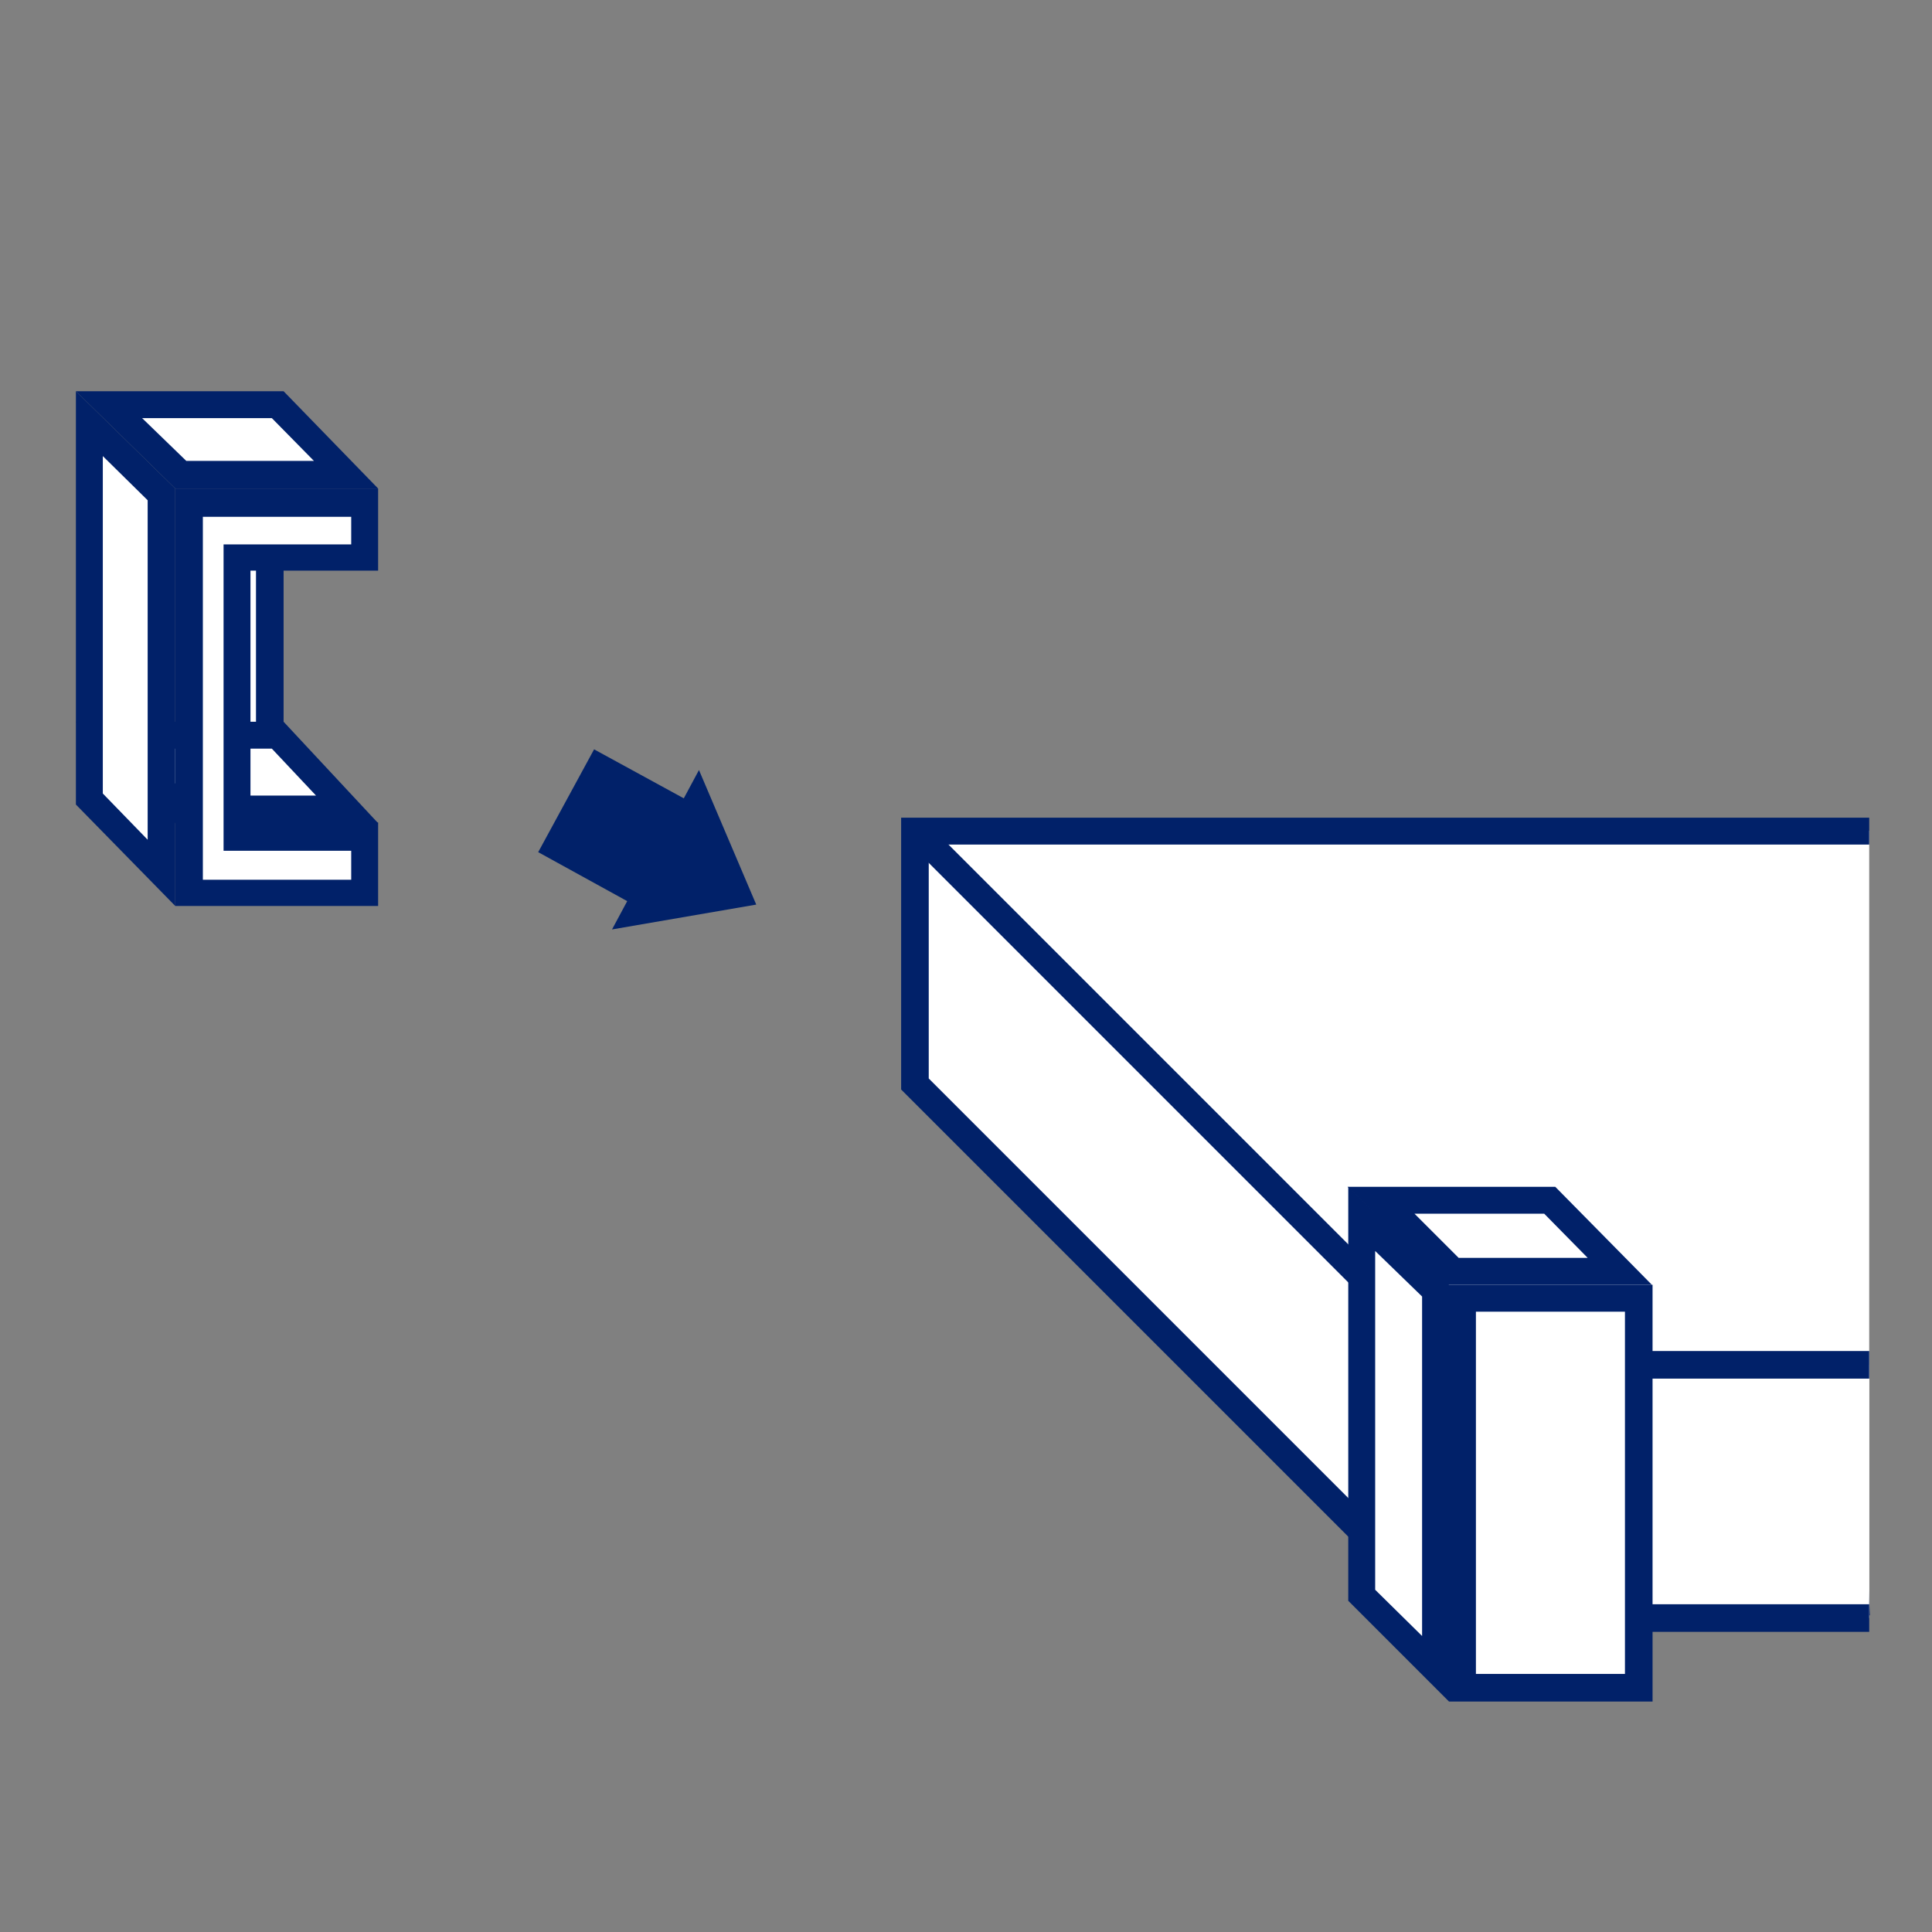
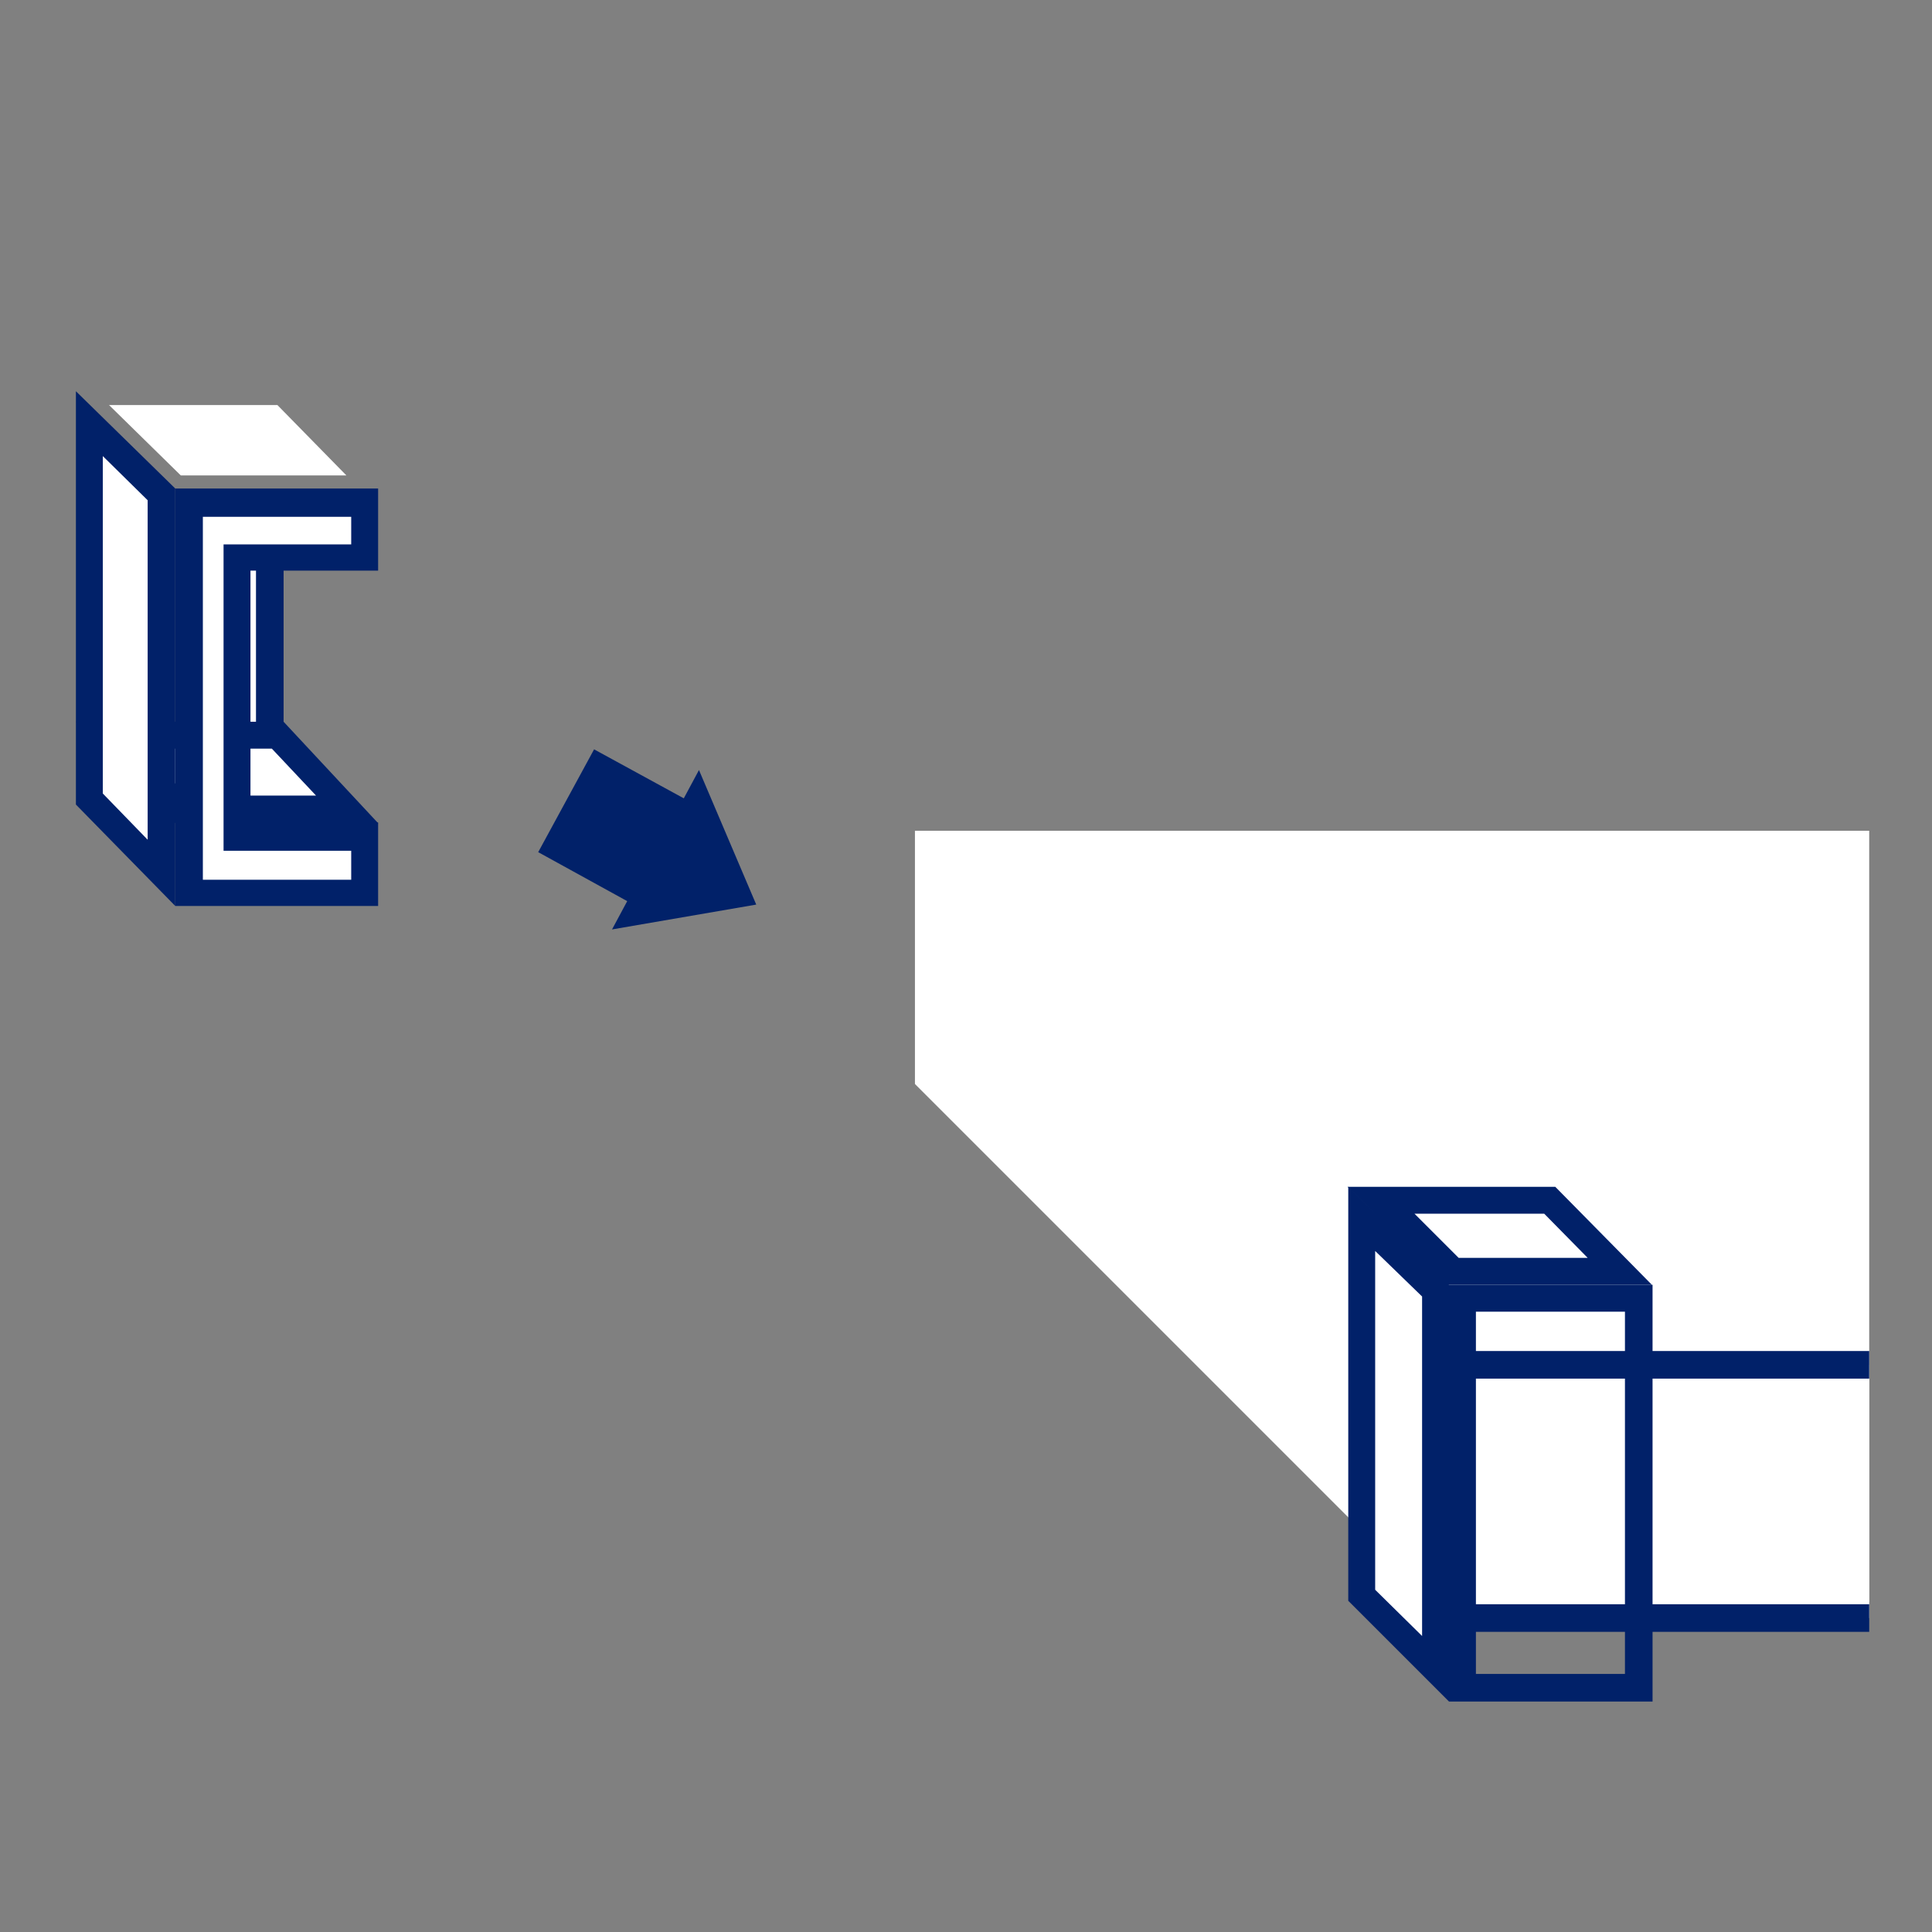
<svg xmlns="http://www.w3.org/2000/svg" id="Livello_1" data-name="Livello 1" version="1.1" viewBox="0 0 280 280">
  <rect x="0" y="0" width="280" height="280" fill="#808080" stroke="none" />
  <defs>
    <style> .cls-1 { fill: #012169; } .cls-1, .cls-2 { stroke-width: 0px; } .cls-2 { fill: #fff; } </style>
  </defs>
  <g>
    <polyline class="cls-2" points="270.9 120.4 132.6 120.4 132.6 157.1 210 234.5 270.9 232.2" />
-     <polygon class="cls-1" points="209.2 236.5 130.6 157.9 130.6 118.5 270.9 118.5 270.9 122.4 134.6 122.4 134.6 156.3 210.8 232.5 270.8 230.2 271 234.1 209.2 236.5" />
  </g>
  <g>
    <line class="cls-2" x1="132.9" y1="120.6" x2="215.1" y2="202.9" />
-     <rect class="cls-1" x="172" y="103.6" width="3.9" height="116.4" transform="translate(-63.4 170.3) rotate(-45)" />
  </g>
  <g>
    <polyline class="cls-2" points="270.9 234.5 210 234.5 210 197.8 270.9 197.8" />
    <polygon class="cls-1" points="270.9 236.5 208 236.5 208 195.8 270.9 195.8 270.9 199.8 212 199.8 212 232.5 270.9 232.5 270.9 236.5" />
  </g>
  <g>
-     <polygon class="cls-2" points="210.6 184.3 200.1 174 224.6 174 234.8 184.3 210.6 184.3" />
    <path class="cls-1" d="M223.8,175.9l6.3,6.4h-18.7l-6.4-6.4h18.8M225.4,172h-30.1l14.4,14.2h29.7l-14-14.2h0Z" />
  </g>
  <g>
    <polygon class="cls-2" points="197.3 231.2 197.3 176.6 208 187.1 208 241.8 197.3 231.2" />
    <path class="cls-1" d="M199.3,181.3l6.8,6.6v49.2l-6.8-6.7v-49.1M195.4,172v60l14.6,14.6v-60.4l-14.6-14.2h0Z" />
  </g>
  <g>
-     <rect class="cls-2" x="212" y="188.1" width="25.5" height="56.5" />
    <path class="cls-1" d="M235.5,190.1v52.5h-21.6v-52.5h21.6M239.5,186.2h-29.5v60.4h29.5v-60.4h0Z" />
  </g>
  <polygon class="cls-1" points="78 123.5 90.9 130.6 88.7 134.7 109.6 131.1 101.3 111.6 99.1 115.7 86.1 108.6 78 123.5" />
  <g>
    <rect class="cls-2" x="31.1" y="76.3" width="8.1" height="31.3" />
    <path class="cls-1" d="M37.1,78.3v27.4h-4.1v-27.4h4.1M41.1,74.3h-12v35.3h12v-35.3h0Z" />
  </g>
  <g>
    <polygon class="cls-2" points="26.2 68.9 15.8 58.7 40.2 58.7 50.2 68.9 26.2 68.9" />
-     <path class="cls-1" d="M39.4,60.6l6.1,6.2h-18.5l-6.4-6.2h18.8M41.1,56.7H11l14.4,14.1h29.4l-13.7-14.1h0Z" />
  </g>
  <g>
    <polygon class="cls-2" points="26.2 117.3 15.7 106.5 40.2 106.5 50.3 117.3 26.2 117.3" />
    <path class="cls-1" d="M39.4,108.5l6.4,6.8h-18.7l-6.7-6.8h19M41.1,104.6H11l14.4,14.7h29.4l-13.7-14.7h0Z" />
  </g>
  <g>
    <polygon class="cls-2" points="13 115.8 13 61.4 23.4 71.7 23.4 126.5 13 115.8" />
    <path class="cls-1" d="M14.9,66.1l6.5,6.4v49.2l-6.5-6.7v-48.9M11,56.7v59.9l14.4,14.7v-60.5l-14.4-14.1h0Z" />
  </g>
  <g>
    <polygon class="cls-2" points="27.4 129.4 27.4 72.8 52.8 72.8 52.8 80.8 34.3 80.8 34.3 121.3 52.8 121.3 52.8 129.4 27.4 129.4" />
    <path class="cls-1" d="M50.9,74.8v4.1h-18.5v44.4h18.5v4.2h-21.5v-52.6h21.5M54.8,70.8h-29.4v60.5h29.4v-12.1h-18.5v-36.5h18.5v-12h0Z" />
  </g>
</svg>